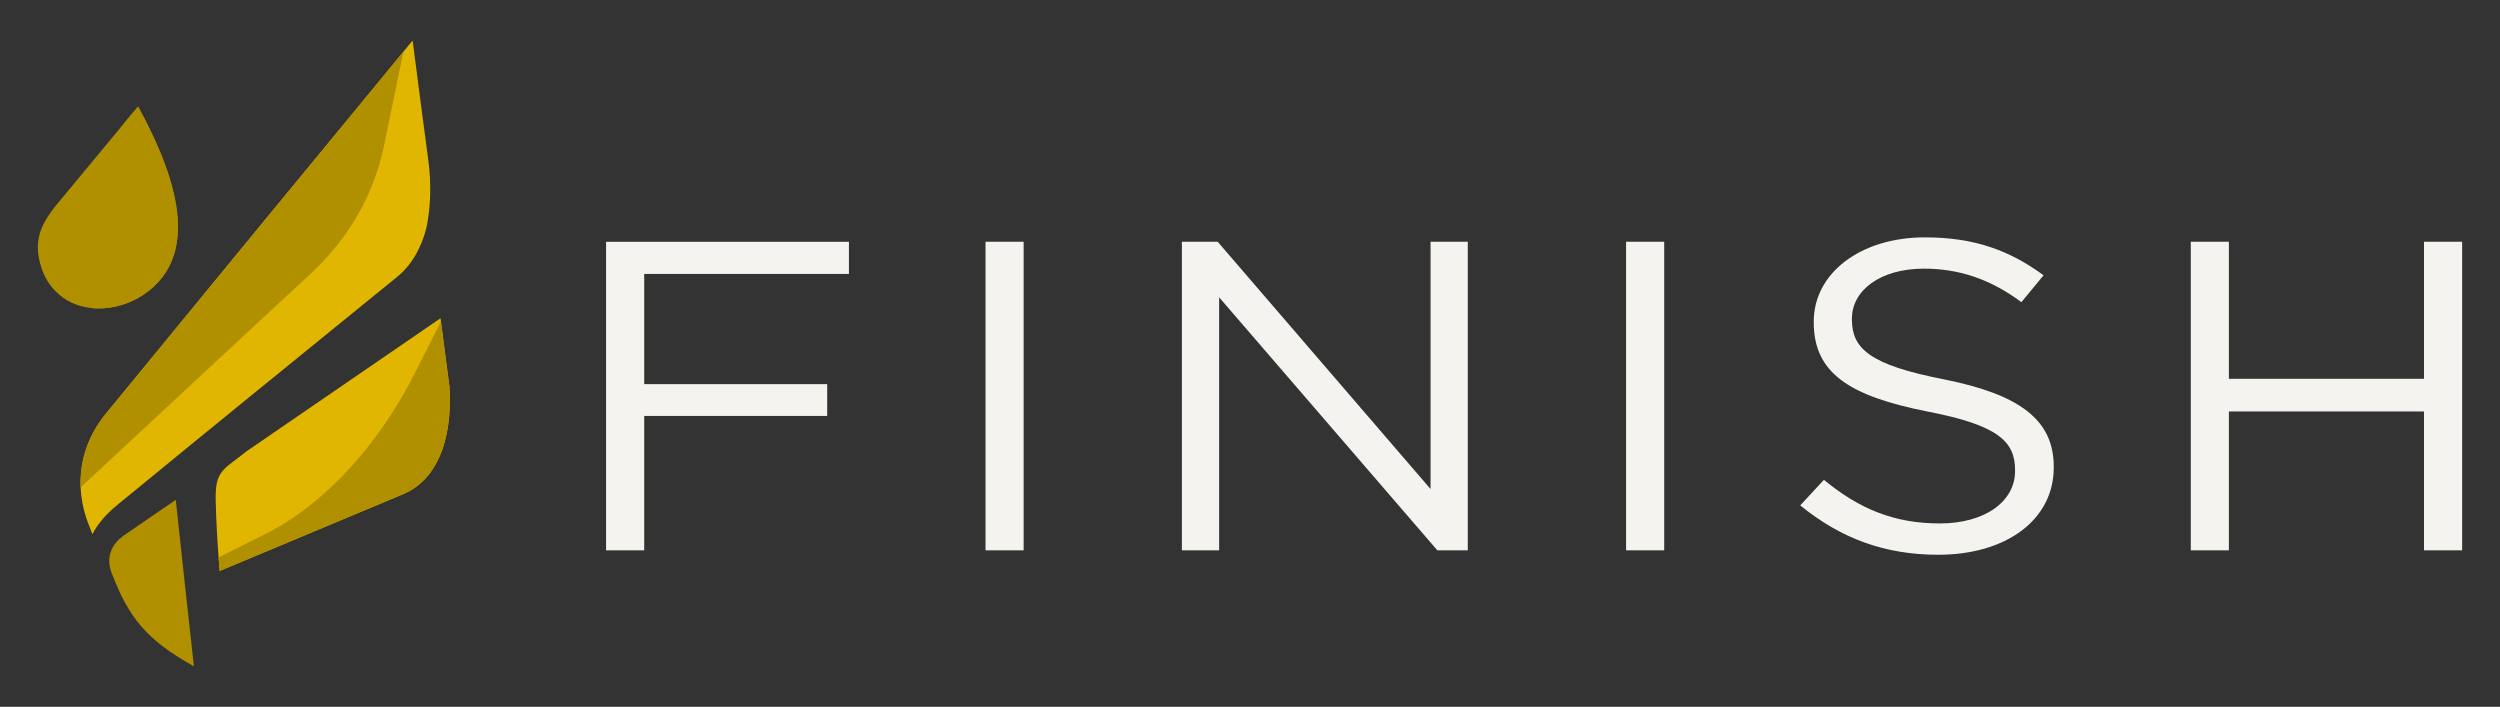
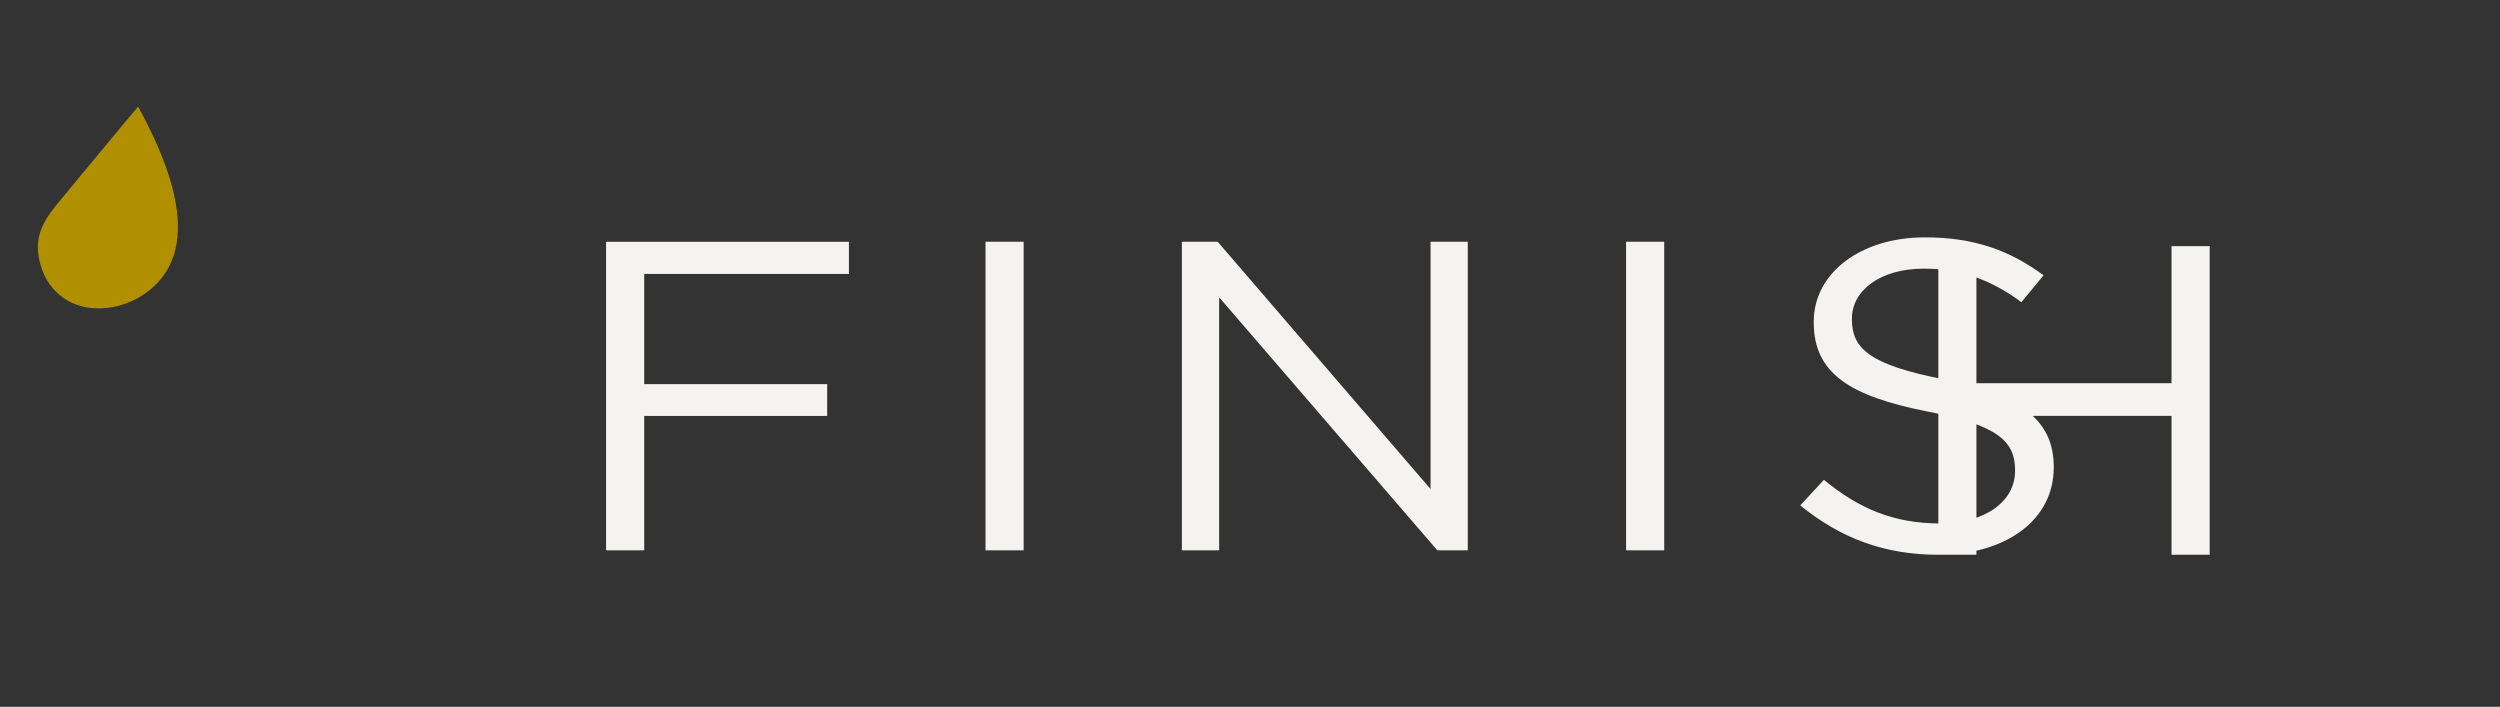
<svg xmlns="http://www.w3.org/2000/svg" id="a" viewBox="0 0 720 203.56">
  <rect x="0" y="0" width="720" height="203.56" fill="#333333" stroke="none" />
-   <path d="M174.55,158.5h10.98v-38.72h52.7v-9.15h-52.7v-31.73h58.96v-9.27h-69.94v88.88h0ZM283.83,158.5h10.98v-88.88h-10.98v88.88h0ZM340.39,158.5h10.72v-72.88l62.85,72.88h8.76v-88.88h-10.72v71.22l-61.31-71.22h-10.31v88.88h0ZM468.31,158.5h10.98v-88.88h-10.98v88.88h0ZM558.24,159.77c19.33,0,33.24-9.9,33.24-25.14v-.24c0-13.59-10.01-20.83-31.7-25.15-21.41-4.19-26.43-8.89-26.43-17.26v-.25c0-8.01,8.07-14.36,20.72-14.36,10.02,0,19.05,2.93,28.09,9.65l6.39-7.74c-9.87-7.23-20.02-10.92-34.21-10.92-18.49,0-31.98,10.28-31.98,24.25v.25c0,14.6,10.29,21.2,32.68,25.64,20.43,3.94,25.3,8.64,25.3,16.89v.25c0,8.77-8.61,15.11-21.7,15.11s-23.21-4.19-33.35-12.56l-6.82,7.36c11.68,9.52,24.33,14.22,39.77,14.22h0ZM630.95,158.5h10.97v-40h56.19v40h10.99v-88.88h-10.99v39.48h-56.19v-39.48h-10.97v88.88h0Z" fill="#f5f3f0" />
+   <path d="M174.55,158.5h10.98v-38.72h52.7v-9.15h-52.7v-31.73h58.96v-9.27h-69.94v88.88h0ZM283.83,158.5h10.98v-88.88h-10.98v88.88h0ZM340.39,158.5h10.72v-72.88l62.85,72.88h8.76v-88.88h-10.72v71.22l-61.31-71.22h-10.31v88.88h0ZM468.31,158.5h10.98v-88.88h-10.98v88.88h0ZM558.24,159.77c19.33,0,33.24-9.9,33.24-25.14v-.24c0-13.59-10.01-20.83-31.7-25.15-21.41-4.19-26.43-8.89-26.43-17.26v-.25c0-8.01,8.07-14.36,20.72-14.36,10.02,0,19.05,2.93,28.09,9.65l6.39-7.74c-9.87-7.23-20.02-10.92-34.21-10.92-18.49,0-31.98,10.28-31.98,24.25v.25c0,14.6,10.29,21.2,32.68,25.64,20.43,3.94,25.3,8.64,25.3,16.89v.25c0,8.77-8.61,15.11-21.7,15.11s-23.21-4.19-33.35-12.56l-6.82,7.36c11.68,9.52,24.33,14.22,39.77,14.22h0Zh10.97v-40h56.19v40h10.99v-88.88h-10.99v39.48h-56.19v-39.48h-10.97v88.88h0Z" fill="#f5f3f0" />
  <path d="M39.78,30.71c-.5.59-.99,1.16-1.48,1.71-6.67,8.01-13.32,16.06-19.99,24.1-5.48,6.51-9.46,11.59-6.29,20.86,1.07,3.23,3.12,6.14,6.06,8.29,6.14,4.52,15.73,4.05,22.96-.63,18.96-12.37,7.26-38.7-1.27-54.34h0Z" fill="#b19000" fill-rule="evenodd" />
-   <path d="M71.08,129.91c-6.76,5.47-9.18,5.48-8.96,14.29.16,6.73.55,13.15,1.14,20.24,17.62-7.38,35.2-14.71,52.82-22.12,9.5-3.98,14.24-15.07,13.39-30.72-.86-6.65-1.76-13.28-2.6-19.95-18.54,12.73-37.14,25.48-55.78,38.26h0Z" fill="#e1b600" fill-rule="evenodd" />
-   <path d="M33.84,145.38c-2.91,2.36-5.47,5.12-7.23,8.44-.3-.76-.61-1.52-.91-2.31-4.78-11.78-2.48-23.53,4.76-32.33,14.91-18.16,29.73-36.24,44.48-54.19,14.68-17.86,29.37-35.62,43.9-53.33,1.47,11.5,2.97,23,4.52,34.52.89,6.73.7,13.32-.52,19.31-1.53,6.08-4.43,11.04-8.66,14.41-26.65,21.67-53.5,43.44-80.34,65.48h0Z" fill="#e1b600" fill-rule="evenodd" />
-   <path d="M35.57,154.28c-2.87,1.98-5.3,5.74-3.48,10.53,4.97,13.25,10.38,19.67,23.75,27.08-1.78-16.05-3.52-32.02-5.22-47.94-5.01,3.47-10.05,6.91-15.05,10.32Z" fill="#b19000" fill-rule="evenodd" />
-   <path d="M41.05,85.05c18.96-12.36,7.26-38.7-1.27-54.34l-1.48,1.71c-1.15,1.4-2.31,2.78-3.47,4.17-.79,8.92-1.57,17.88-2.3,26.84-.11,1.24-.23,2.41-.37,3.63-1.03,7.98-3.07,15.29-6.05,21.65,4.96.56,10.42-.72,14.94-3.65h0ZM75.92,91.38c-17.33,16.11-34.72,32.29-52.17,48.48l-.52.49c-.33-7.81,2.3-15.18,7.23-21.17l44.48-54.19c13.79-16.79,27.59-33.46,41.26-50.11l-5.09,24.55c-2.86,15.89-10.2,28.77-21.89,39.66-4.47,4.09-8.87,8.18-13.3,12.29h0ZM119.69,107.04c-10.66,21.23-26.37,38.27-43.12,46.67l-13.64,6.83c.11,1.3.23,2.6.33,3.9,17.62-7.38,35.2-14.71,52.82-22.12,9.5-3.98,14.24-15.07,13.39-30.72-.82-6.33-1.68-12.66-2.48-19.02-2.45,4.82-4.87,9.64-7.3,14.46Z" fill="#b19000" fill-rule="evenodd" />
</svg>